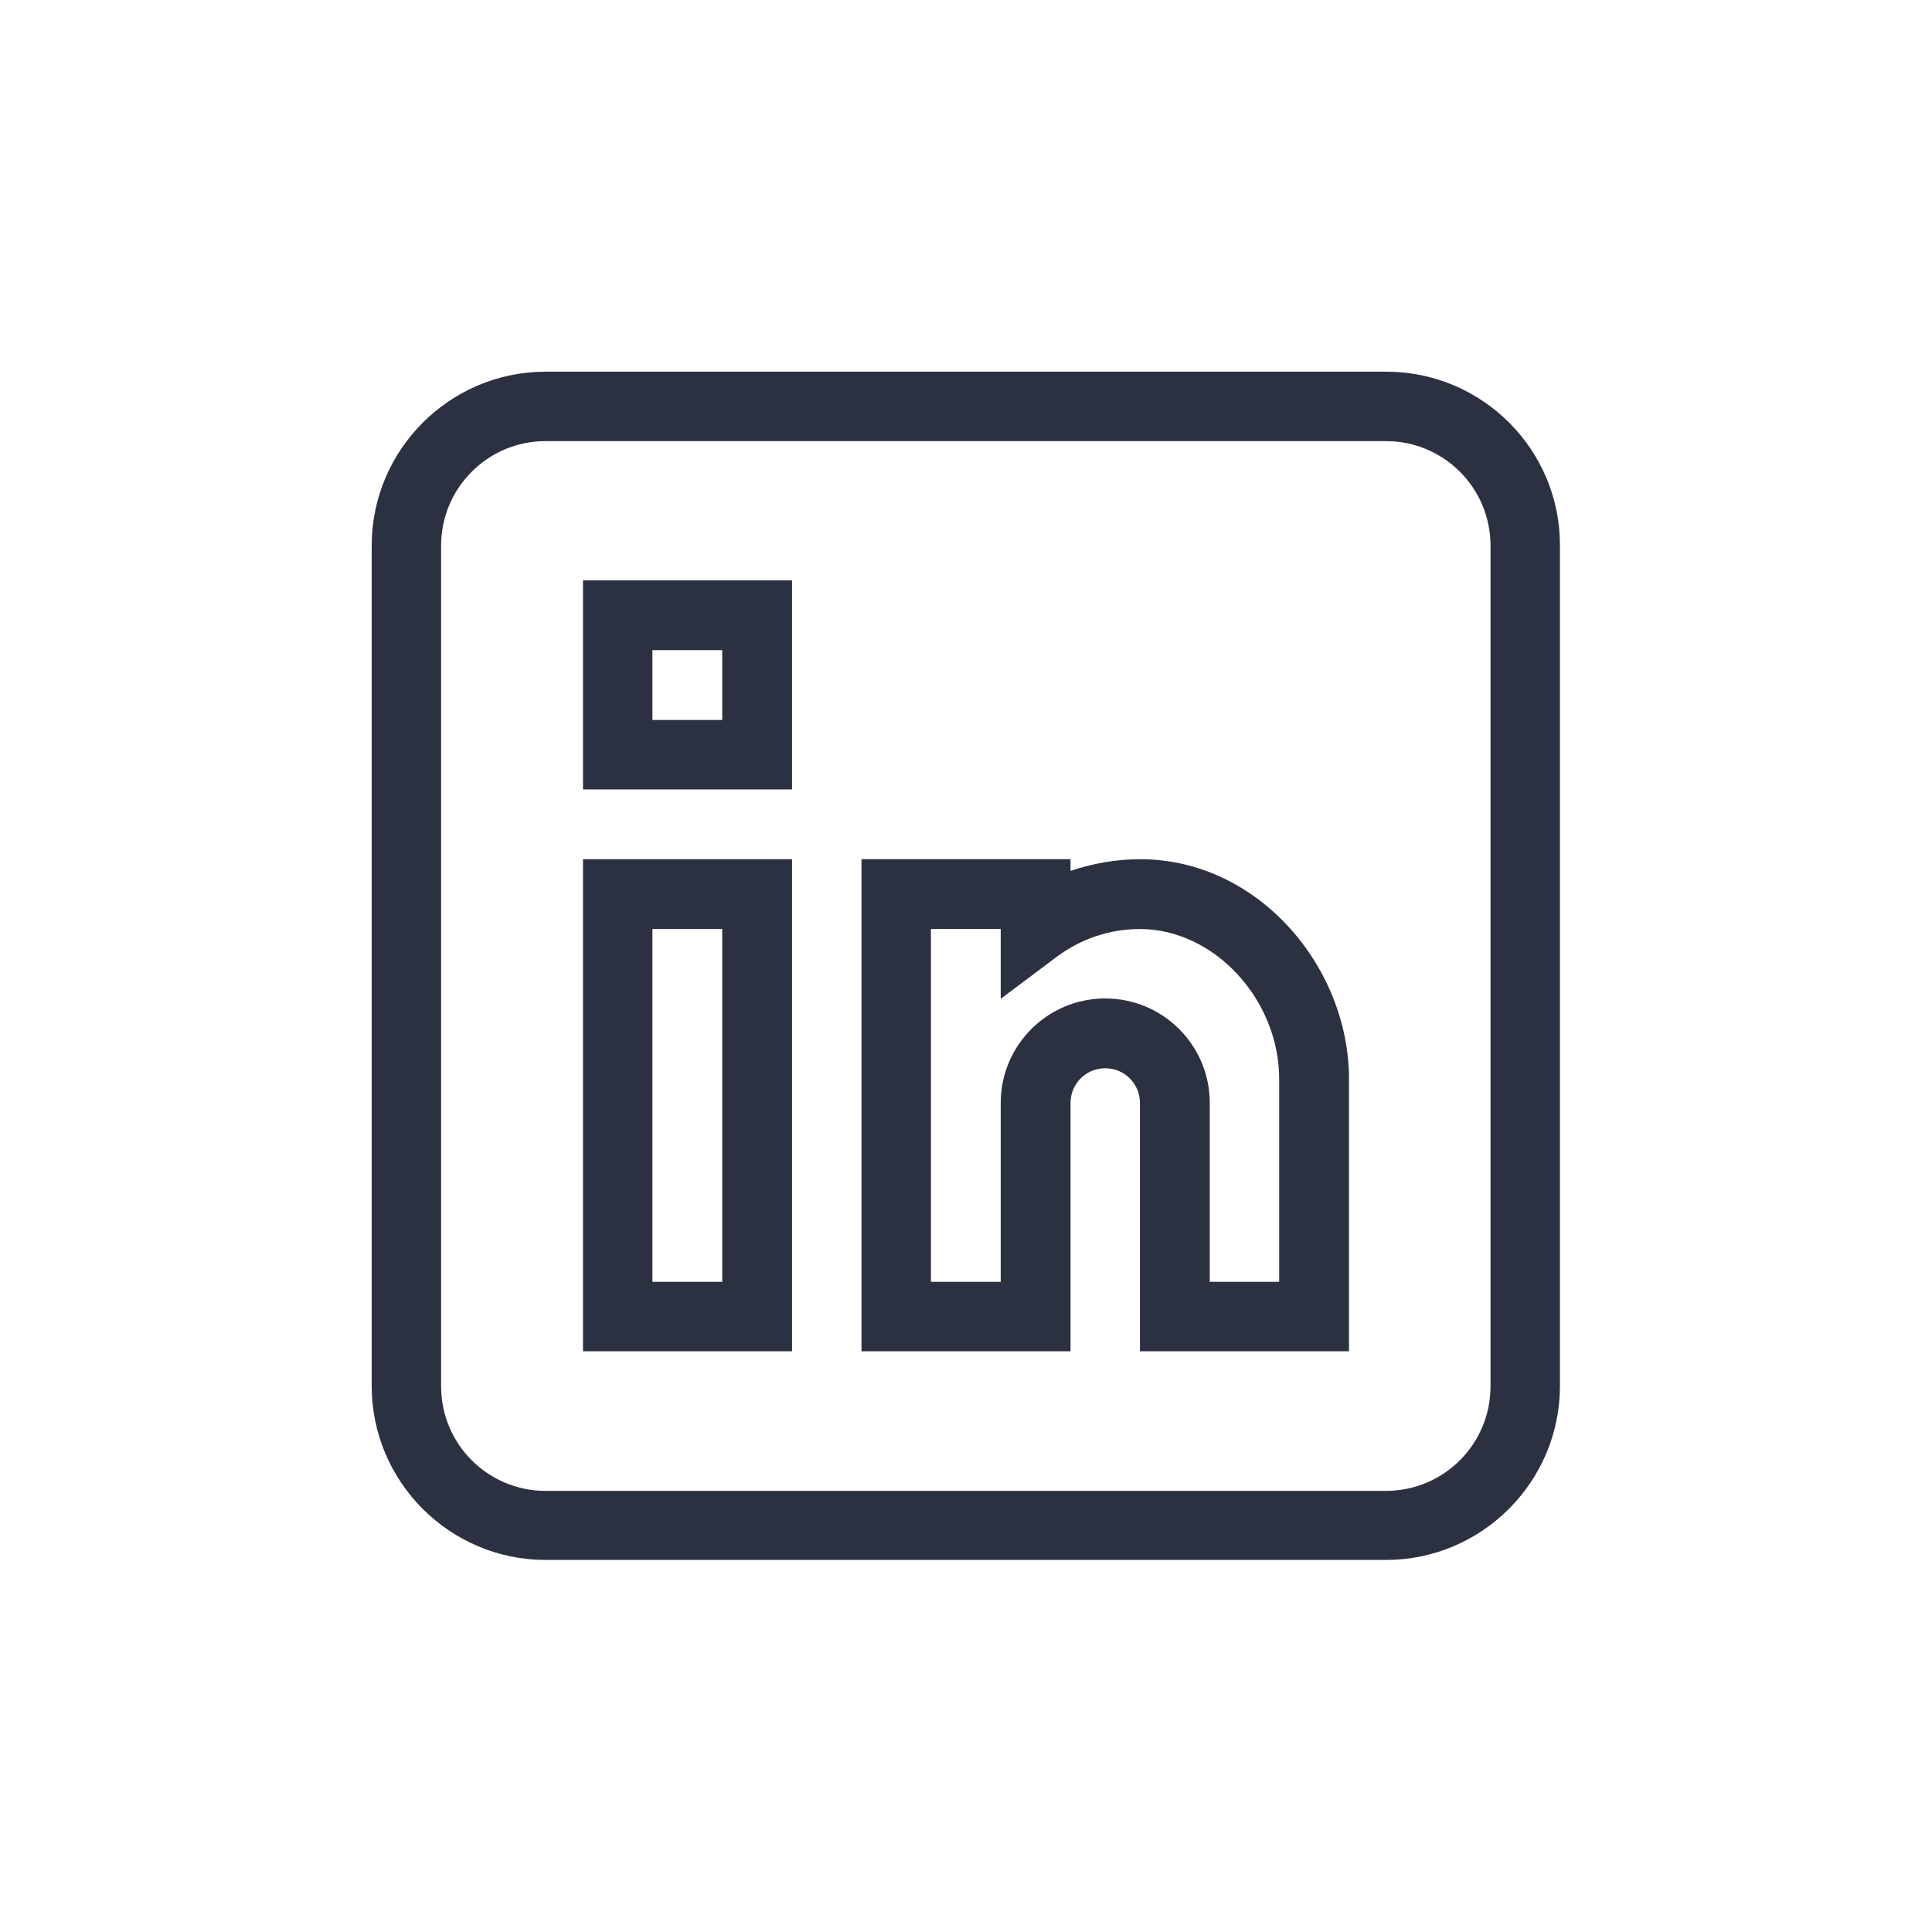
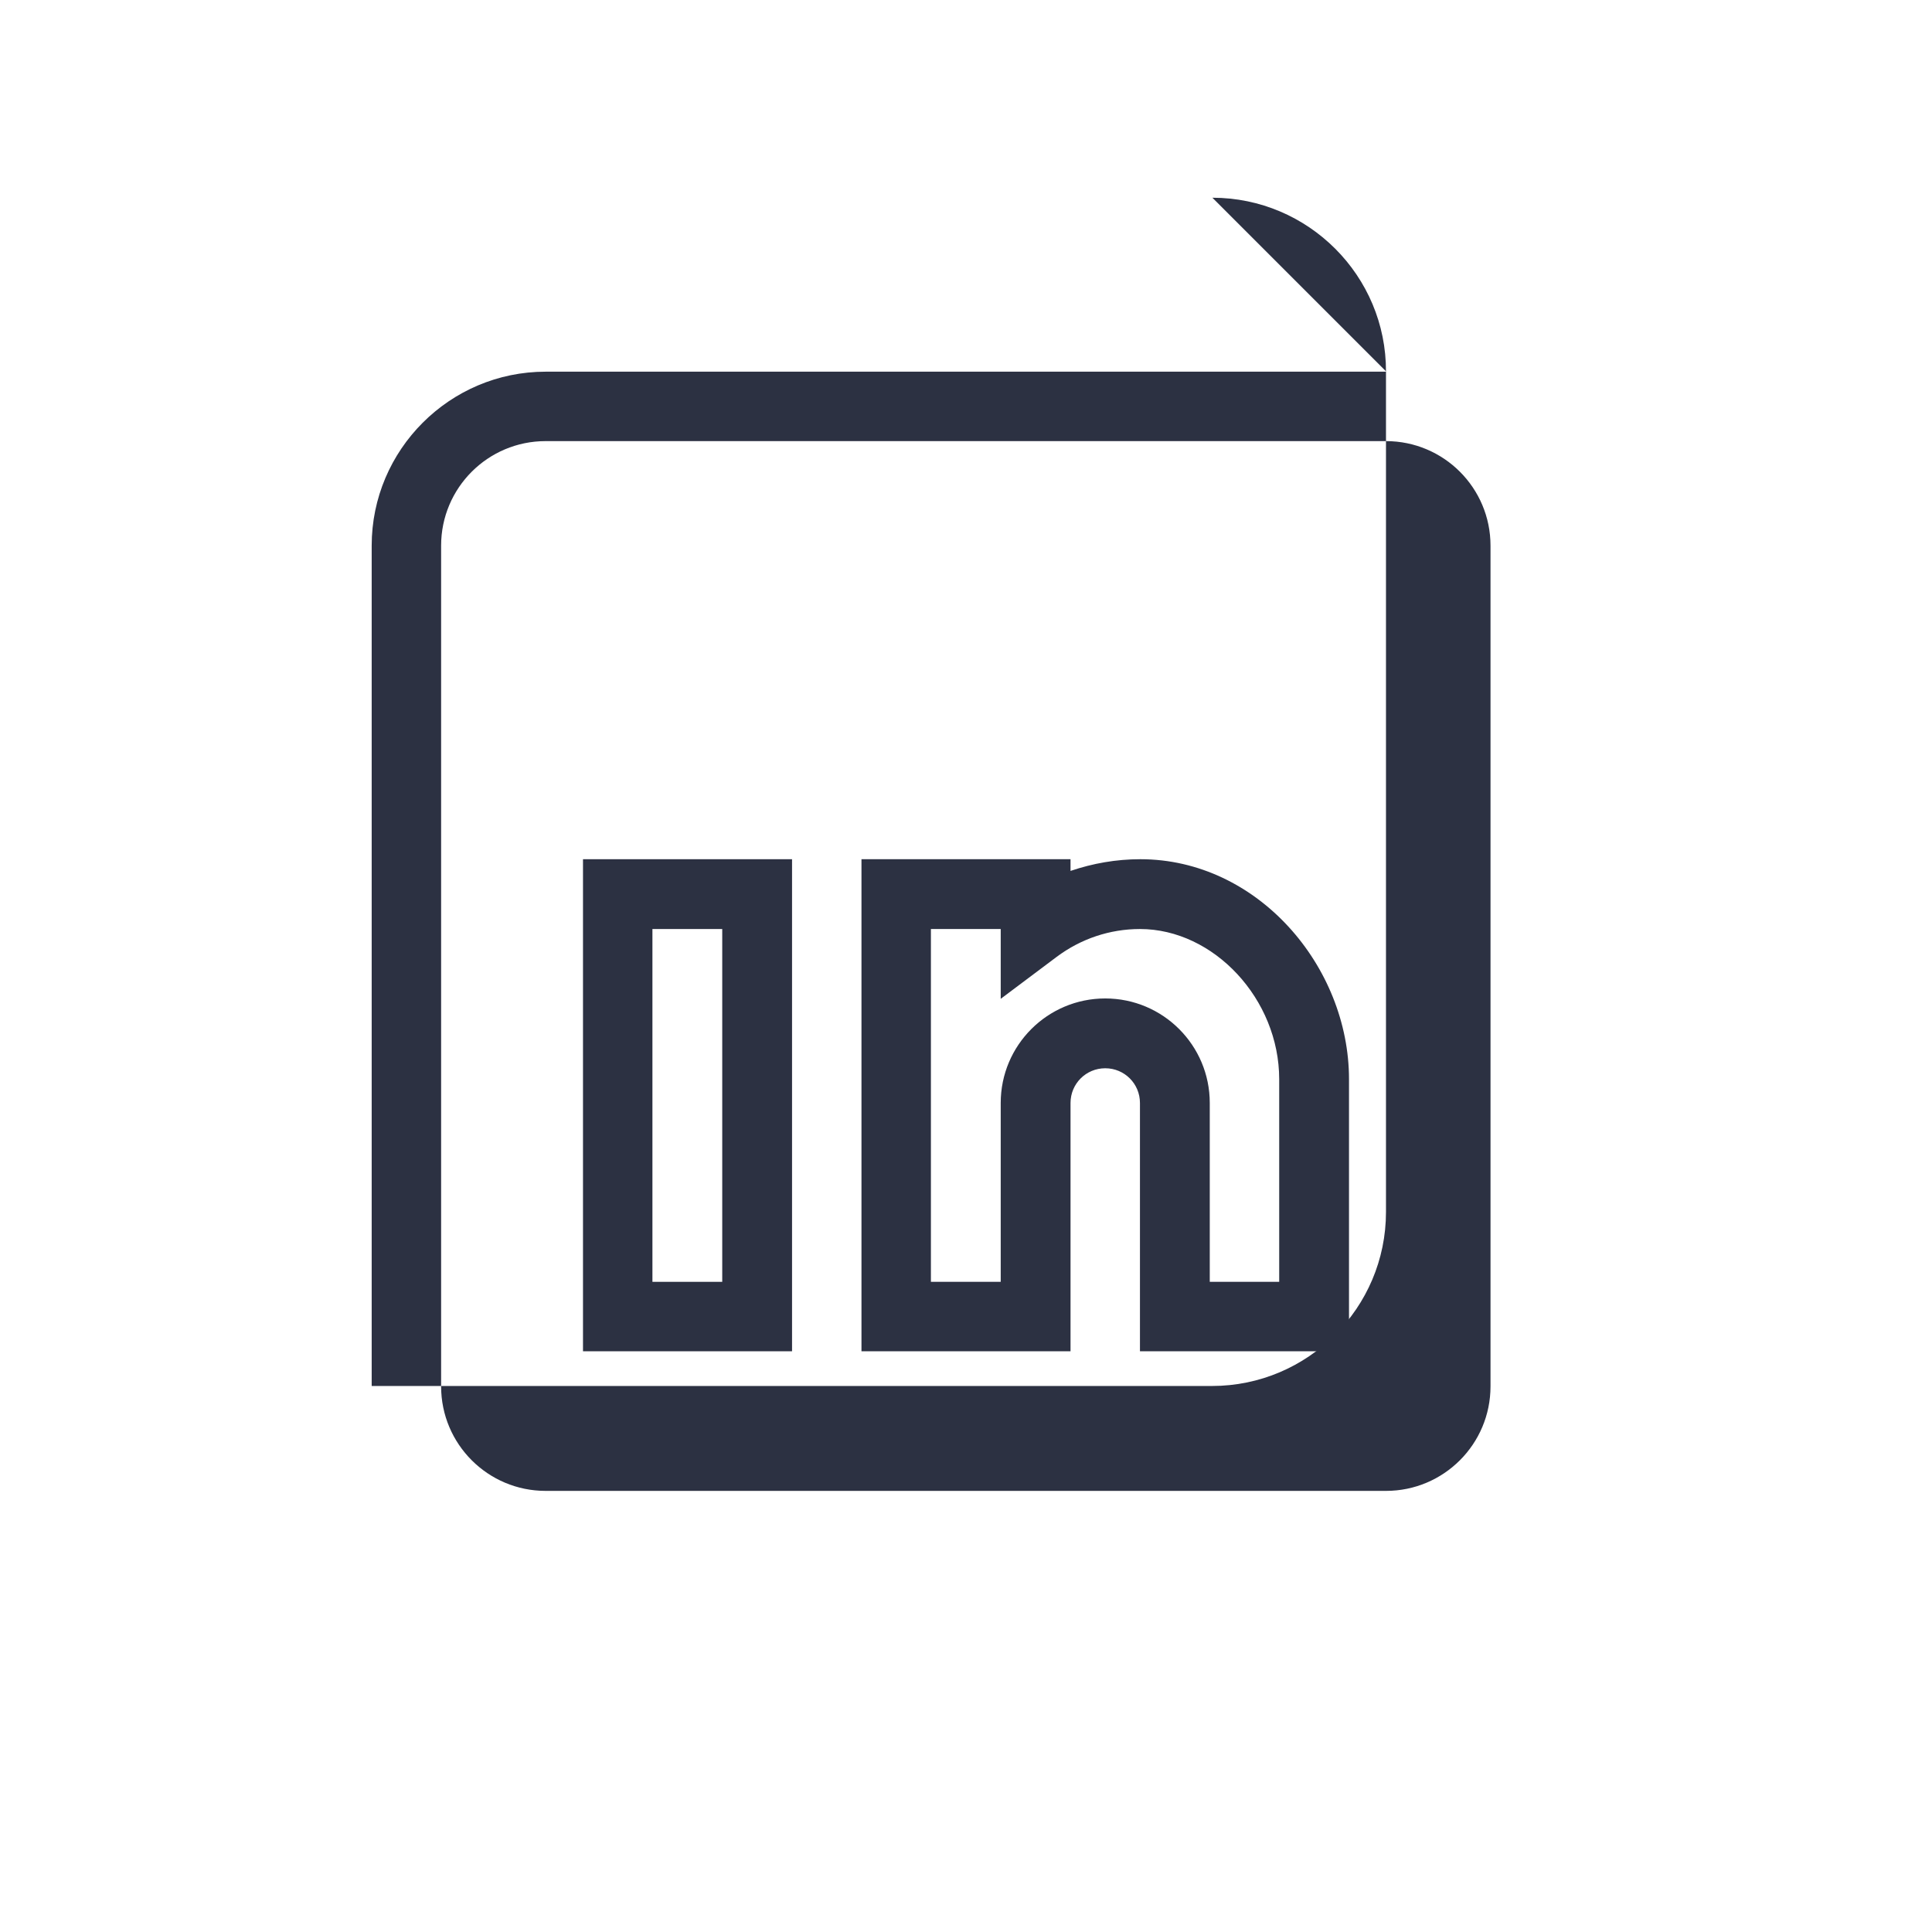
<svg xmlns="http://www.w3.org/2000/svg" enable-background="new 0 0 512 512" viewBox="0 0 512 512">
  <g fill="#2c3142">
-     <path d="m367.4 98.5h-222.8c-25.4 0-46.1 20.7-46.1 46.1v222.7c0 25.4 20.7 46.1 46.1 46.1h222.7c25.4 0 46.1-20.7 46.1-46.1v-222.7c.1-25.4-20.6-46.1-46-46.1zm27.6 268.9c0 15.3-12.4 27.7-27.7 27.7h-222.7c-15.3 0-27.7-12.4-27.7-27.7v-222.8c0-15.3 12.4-27.7 27.7-27.7h222.7c15.3 0 27.7 12.4 27.7 27.7z" />
+     <path d="m367.4 98.5h-222.8c-25.4 0-46.1 20.7-46.1 46.1v222.7h222.7c25.4 0 46.1-20.7 46.1-46.1v-222.7c.1-25.4-20.6-46.1-46-46.1zm27.6 268.9c0 15.3-12.4 27.7-27.7 27.7h-222.7c-15.3 0-27.7-12.4-27.7-27.7v-222.8c0-15.3 12.4-27.7 27.7-27.7h222.7c15.3 0 27.7 12.4 27.7 27.7z" />
    <path d="m154.5 358.1h55.4v-130.4h-55.4zm18.4-111.9h18.5v93.5h-18.5z" />
    <path d="m302.2 227.7c-6.4 0-12.6 1.1-18.5 3.1v-3.1h-55.4v130.4h55.4v-65.8c0-5.1 4.1-9.2 9.2-9.2s9.2 4.1 9.2 9.2v65.8h55.4v-72.1c0-29.9-24.2-58.3-55.3-58.3zm36.9 112h-18.5v-47.4c0-15.3-12.4-27.7-27.7-27.7s-27.7 12.4-27.7 27.7v47.4h-18.5v-93.5h18.5v18.5l14.8-11.1c6.4-4.8 14.1-7.4 22.1-7.4 19.6 0 36.9 18.6 36.9 39.8v53.7z" />
-     <path d="m154.5 209.2h55.4v-55.4h-55.4zm18.4-36.9h18.5v18.5h-18.5z" />
  </g>
</svg>